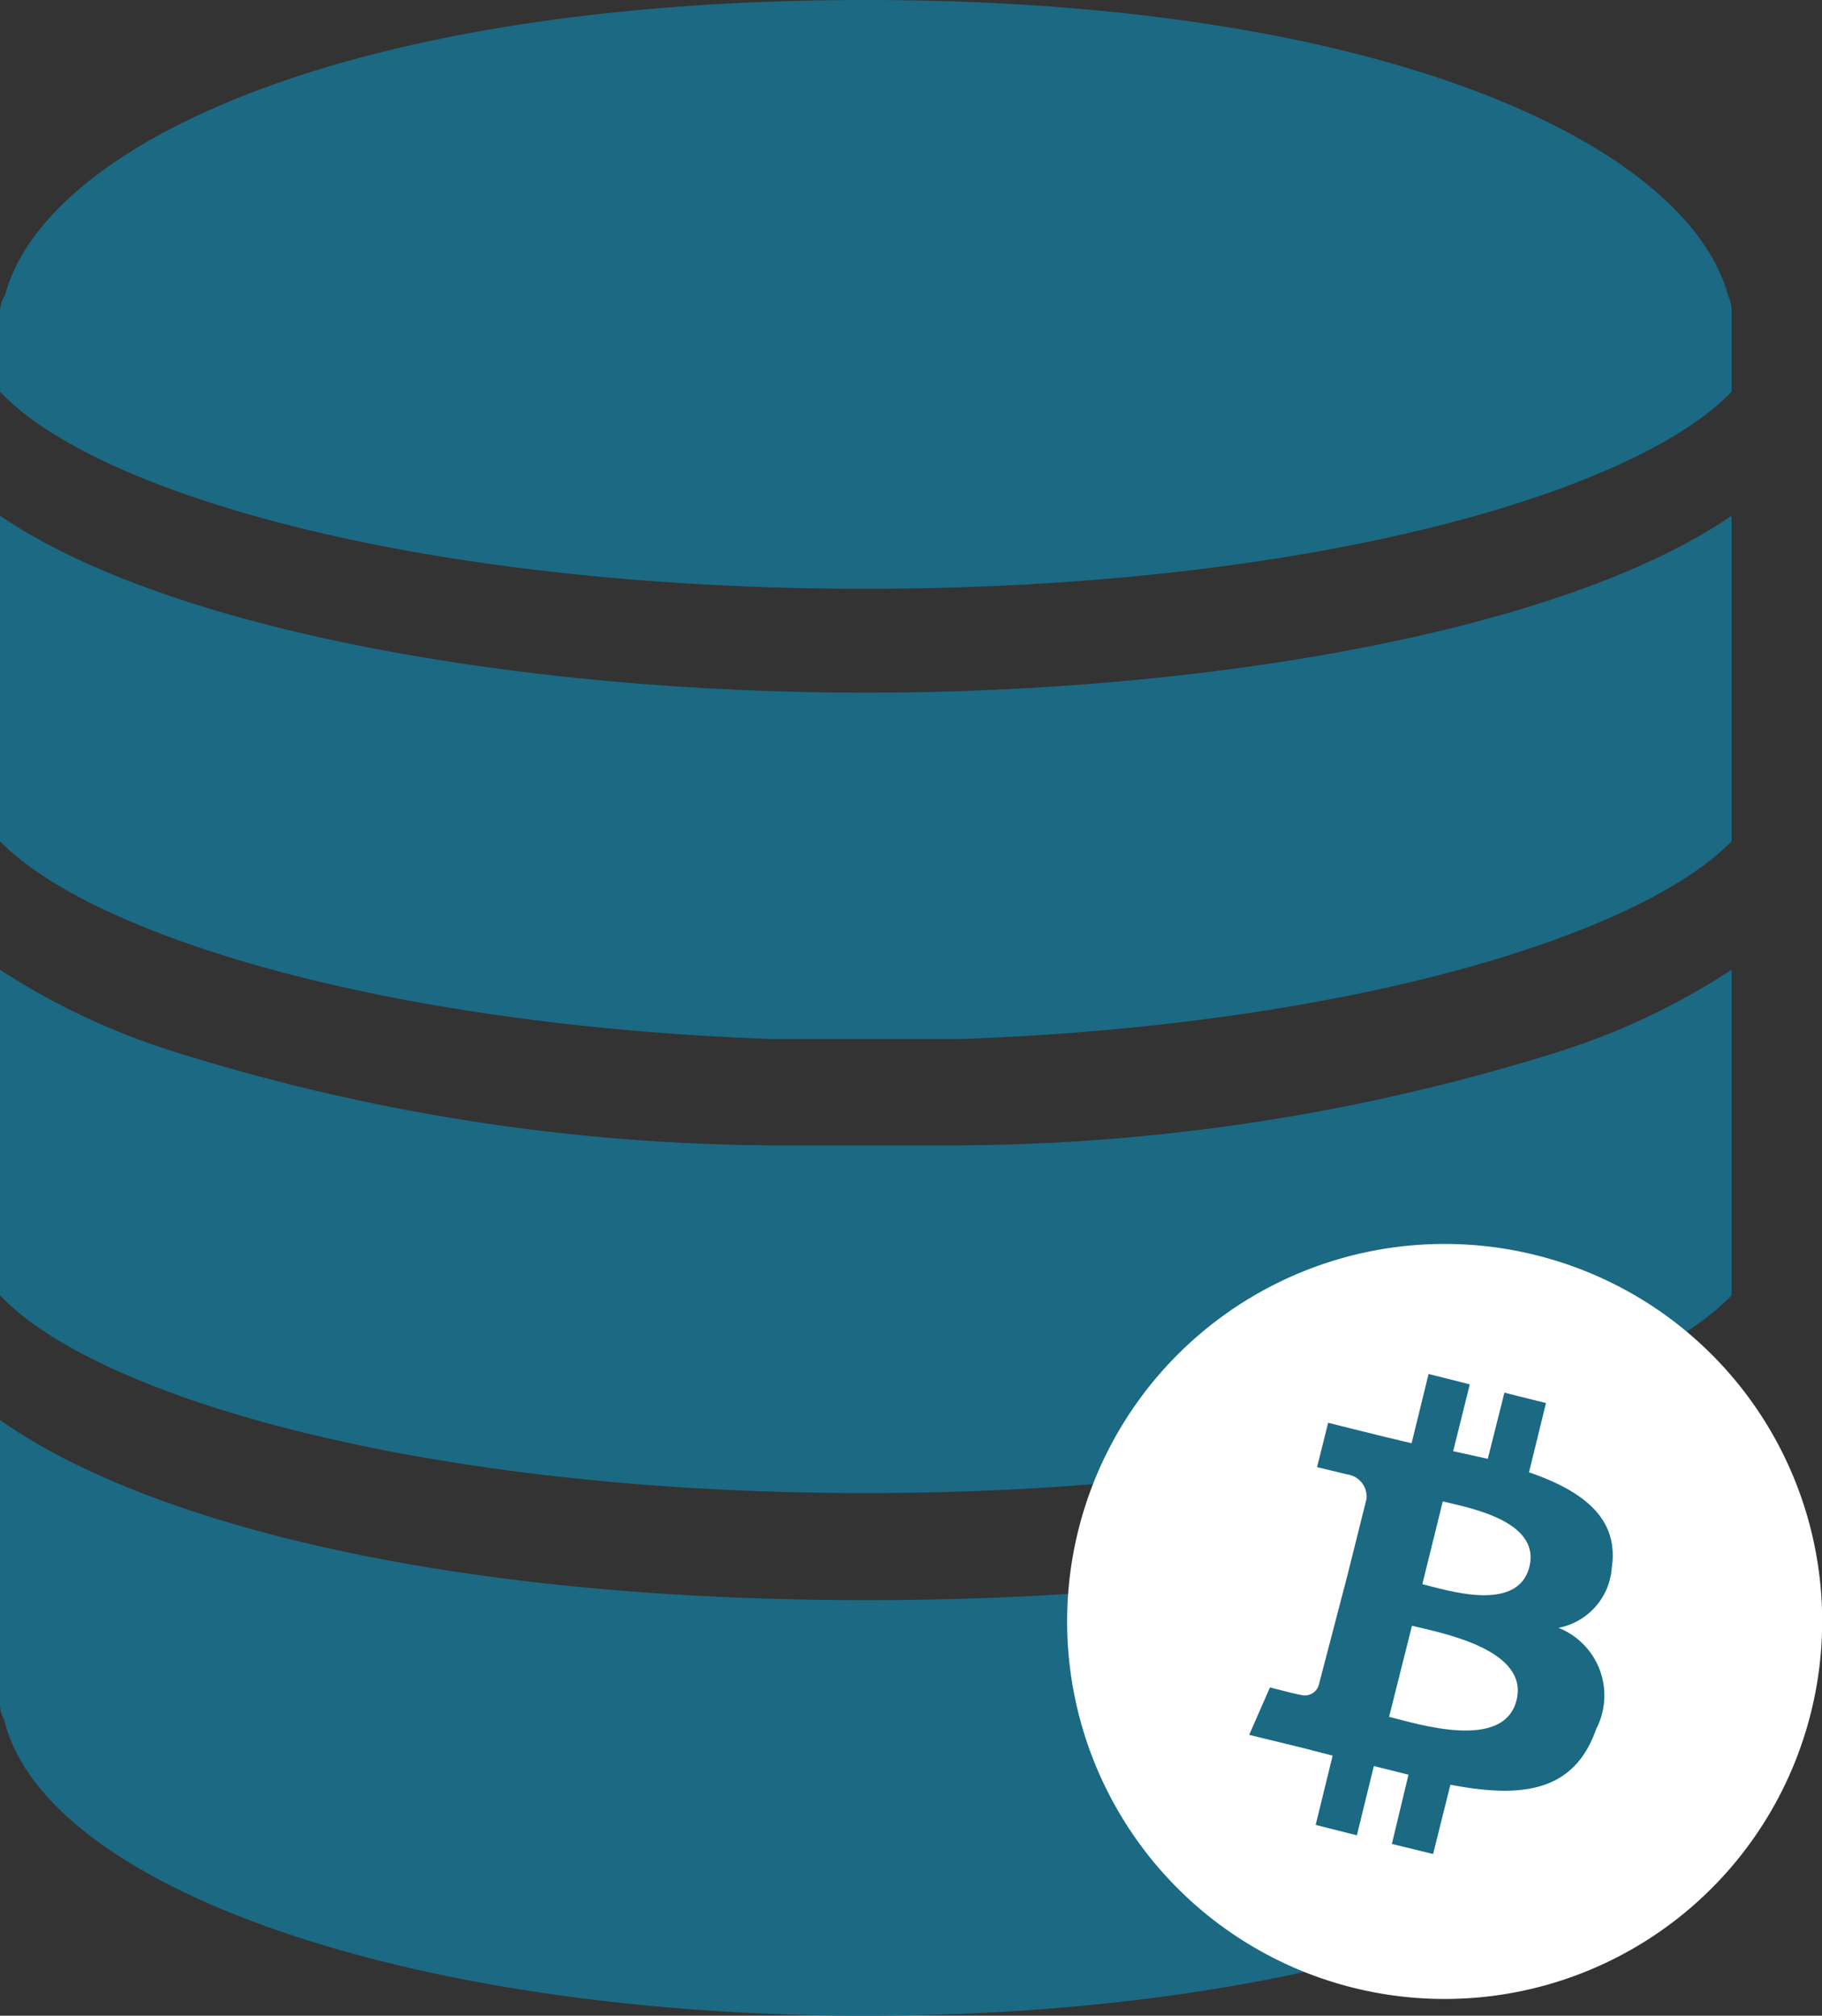
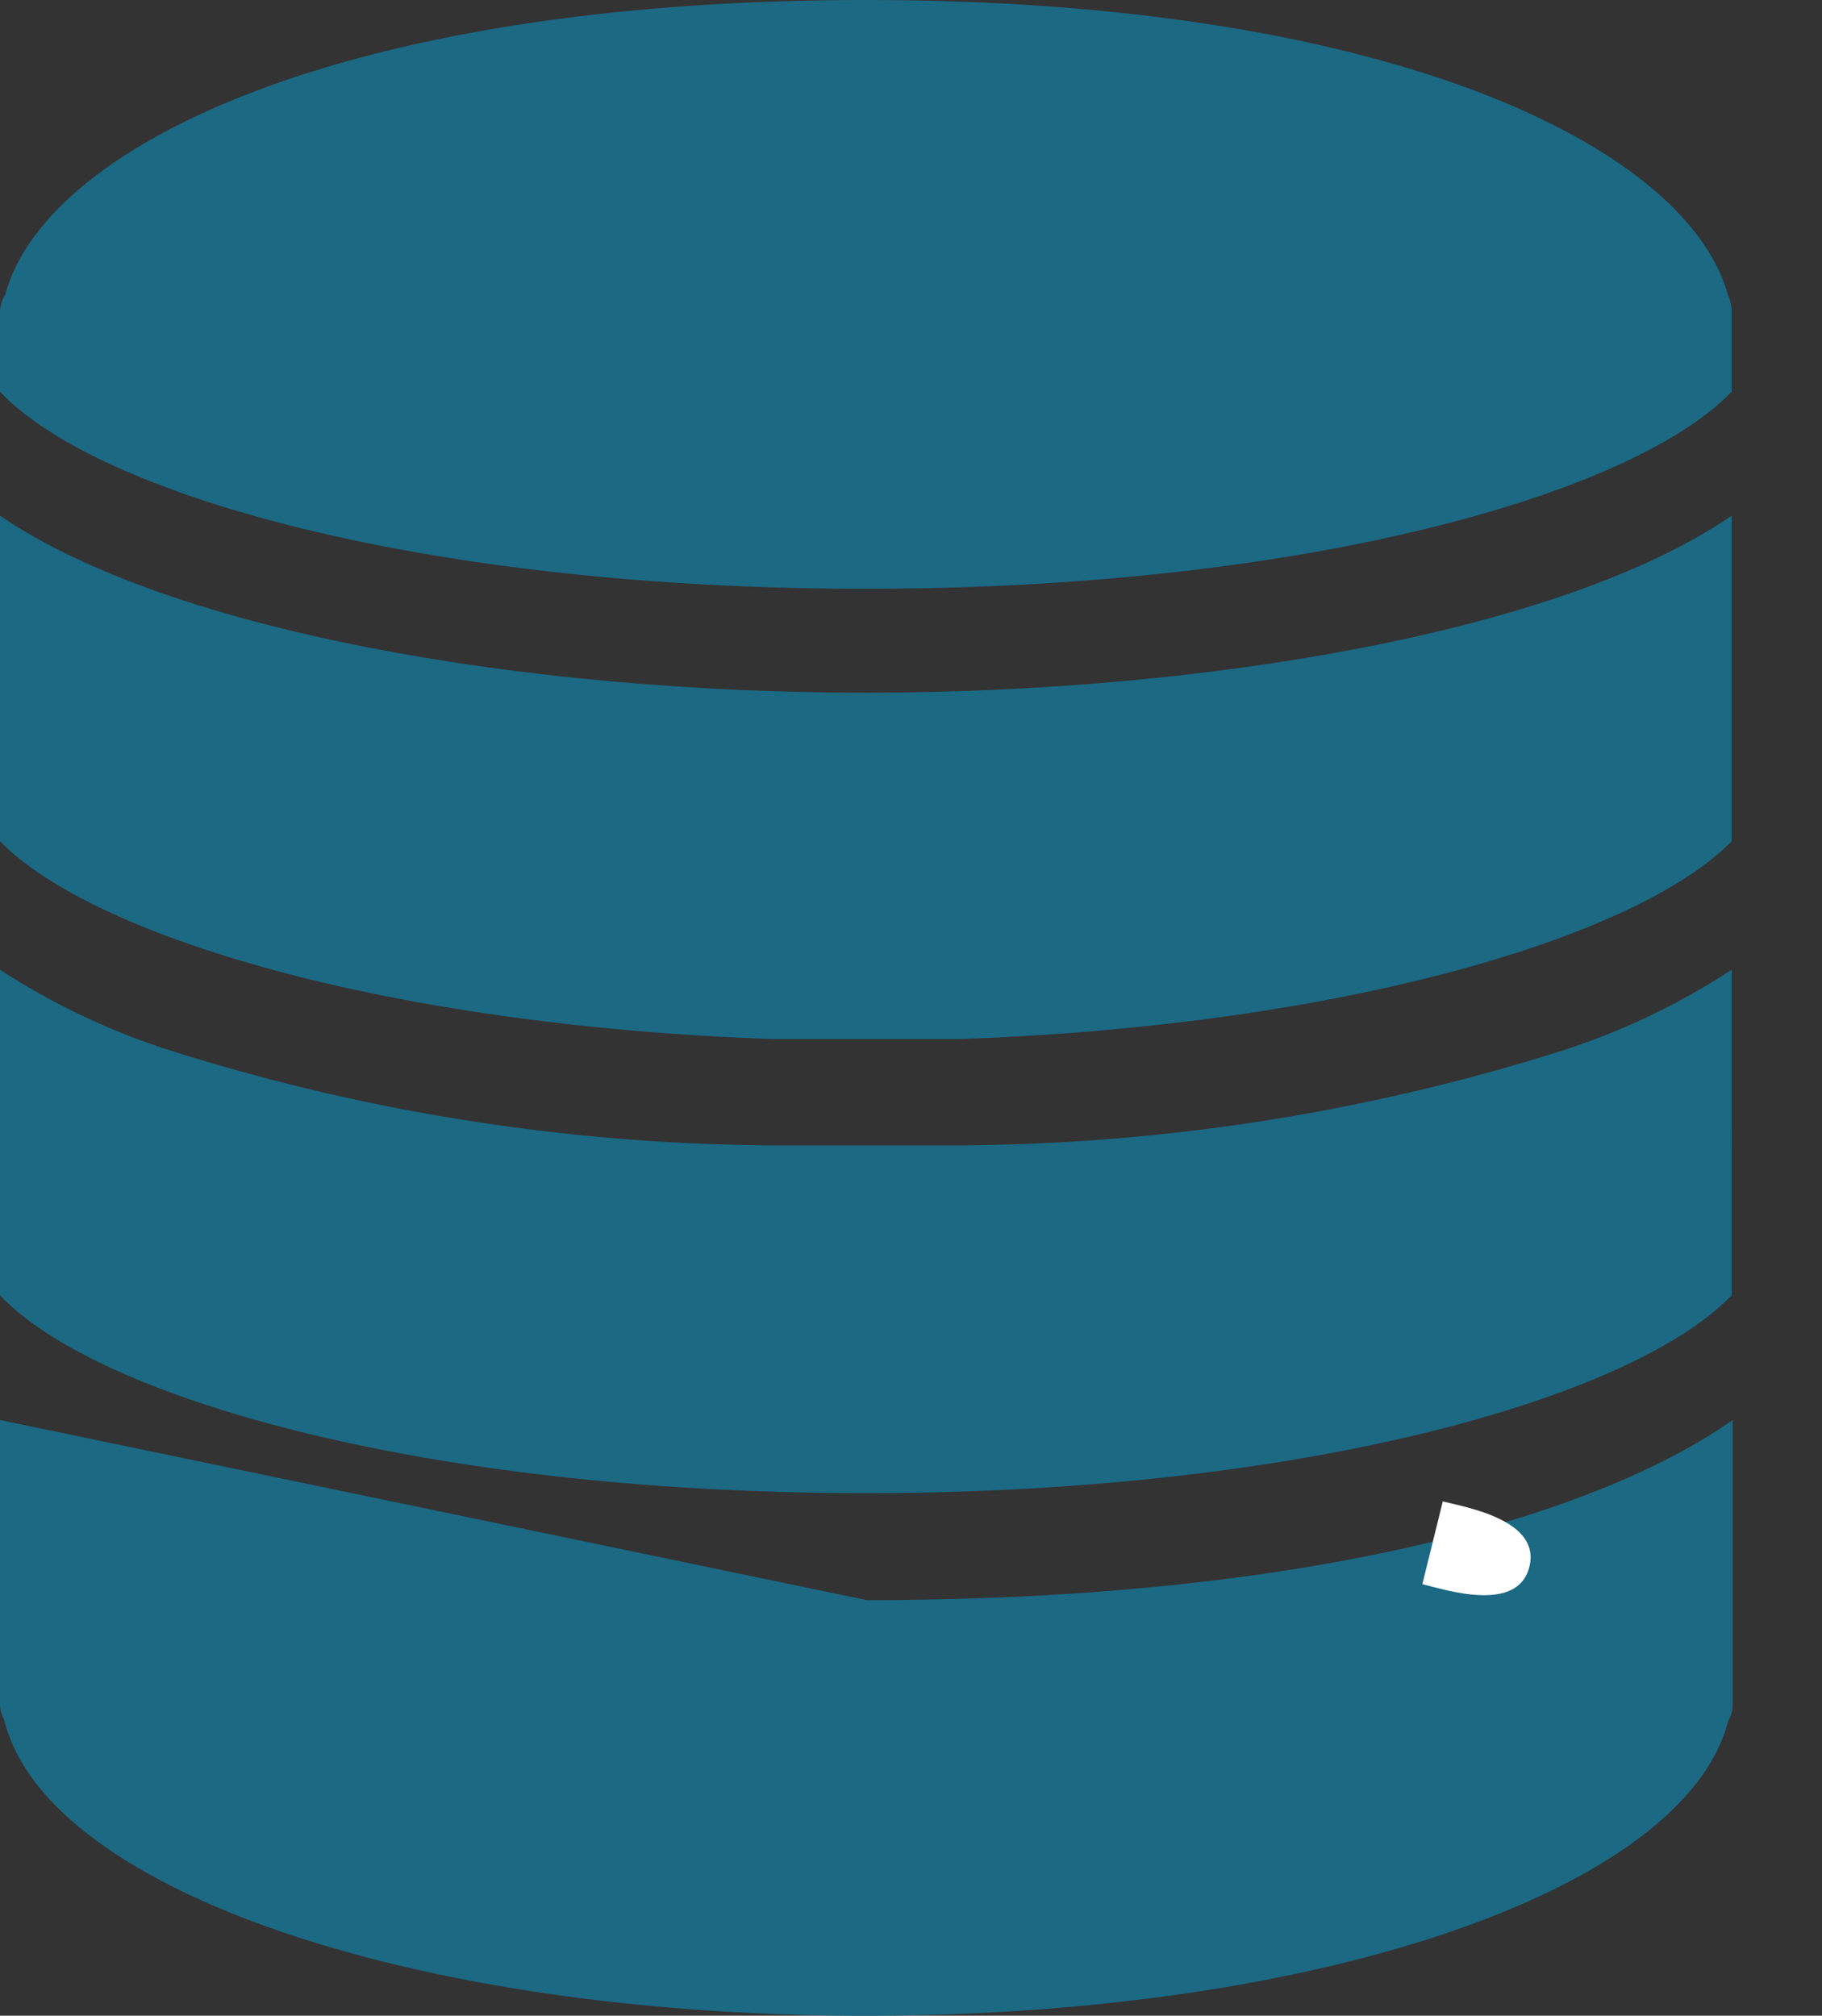
<svg xmlns="http://www.w3.org/2000/svg" id="Capa_1" data-name="Capa 1" viewBox="0 0 52.61 58.2">
  <rect x="0" y="0" width="52.61" height="58.2" fill="#333333" stroke="none" />
  <defs>
    <style>.cls-1{fill:#1b6983;}.cls-2{fill:#fff;}</style>
  </defs>
  <title>database</title>
  <path class="cls-1" d="M31.71,33.07c-.87,0-1.74,0-2.61,0s-1.74,0-2.61,0A58.71,58.71,0,0,1,9.08,30.35,20.46,20.46,0,0,1,4.1,28v9.4c2.85,3,12.39,5.71,25,5.71s22.15-2.74,25-5.71V28a20.33,20.33,0,0,1-5,2.37A58.75,58.75,0,0,1,31.71,33.07Z" transform="translate(-4.1)" />
  <path class="cls-1" d="M4.1,14.89v9.4C6.74,27,15.13,29.6,26.39,30h.35l1,0h2.76l1,0h.34C43.07,29.6,51.46,27,54.1,24.29v-9.4C49.23,18.23,38.94,20,29.1,20S9,18.23,4.1,14.89Z" transform="translate(-4.1)" />
  <path class="cls-1" d="M54,8.54C52.84,4.24,44.22,0,29.1,0S5.4,4.22,4.25,8.51A.94.94,0,0,0,4.1,9v2.31c2.84,3,12.32,5.69,25,5.69s22.16-2.73,25-5.69V9A1,1,0,0,0,54,8.54Z" transform="translate(-4.1)" />
-   <path class="cls-1" d="M4.1,41v8.2a.87.87,0,0,0,.12.45C5.4,54.55,16,58.2,29.1,58.2S52.75,54.56,54,49.69a.92.92,0,0,0,.13-.49V41c-4.14,2.91-12.66,5.2-25,5.2S8.23,43.91,4.1,41Z" transform="translate(-4.1)" />
-   <circle class="cls-1" cx="41.72" cy="46.82" r="8.8" />
+   <path class="cls-1" d="M4.1,41v8.2a.87.87,0,0,0,.12.45C5.4,54.55,16,58.2,29.1,58.2S52.75,54.56,54,49.69a.92.92,0,0,0,.13-.49V41c-4.14,2.91-12.66,5.2-25,5.2Z" transform="translate(-4.1)" />
  <path class="cls-2" d="M45.76,43.35l-.59,2.39c.67.16,2.75.85,3.09-.5S46.44,43.52,45.76,43.35Z" transform="translate(-4.1)" />
-   <path class="cls-2" d="M48.45,36.24a10.9,10.9,0,1,0,7.94,13.21A10.89,10.89,0,0,0,48.45,36.24Zm1.74,13.68c-.64,1.84-2.17,2-4.21,1.61l-.5,2-1.19-.29.48-2-1-.25-.49,2-1.19-.3.49-2-.85-.22-1.56-.38.6-1.37s.88.23.87.21a.42.42,0,0,0,.54-.28L43,45.51l.12,0-.12,0,.56-2.24a.65.65,0,0,0-.56-.7s-.87-.21-.87-.21l.32-1.28,1.65.41h0l.76.18.49-2,1.19.3-.48,1.93,1,.22.48-1.91,1.2.3-.49,2c1.51.52,2.61,1.3,2.39,2.75A1.9,1.9,0,0,1,49.1,47,2.1,2.1,0,0,1,50.19,49.92Z" transform="translate(-4.1)" />
-   <path class="cls-2" d="M44.87,46.94l-.66,2.63c.81.2,3.31,1,3.68-.48S45.68,47.14,44.87,46.94Z" transform="translate(-4.1)" />
</svg>